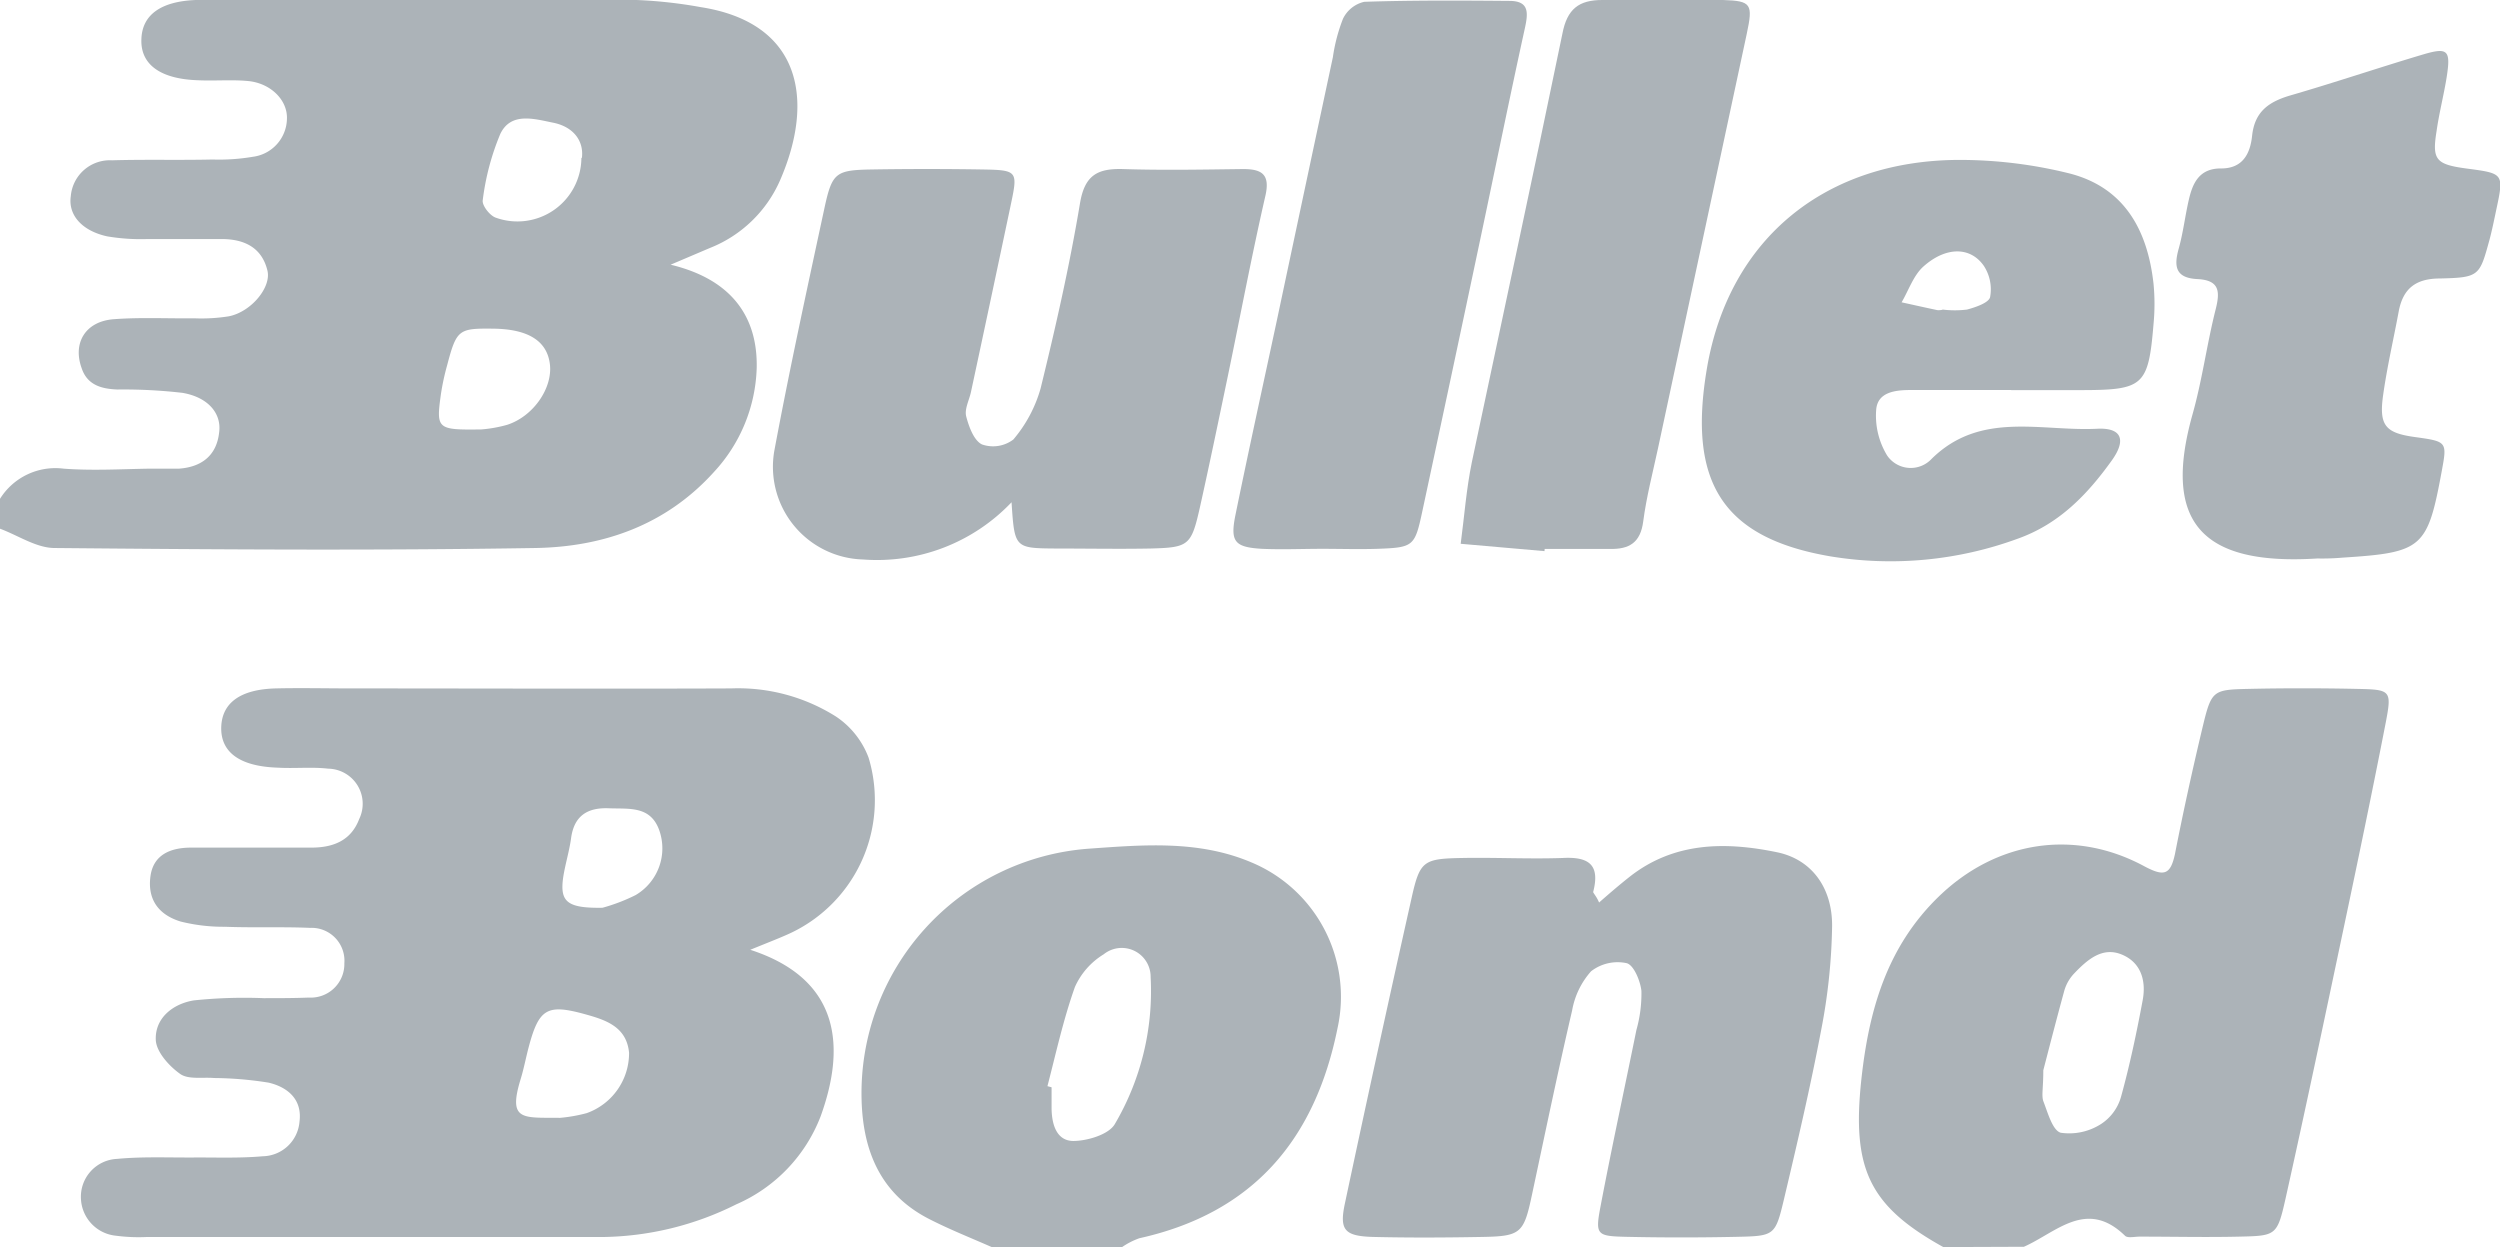
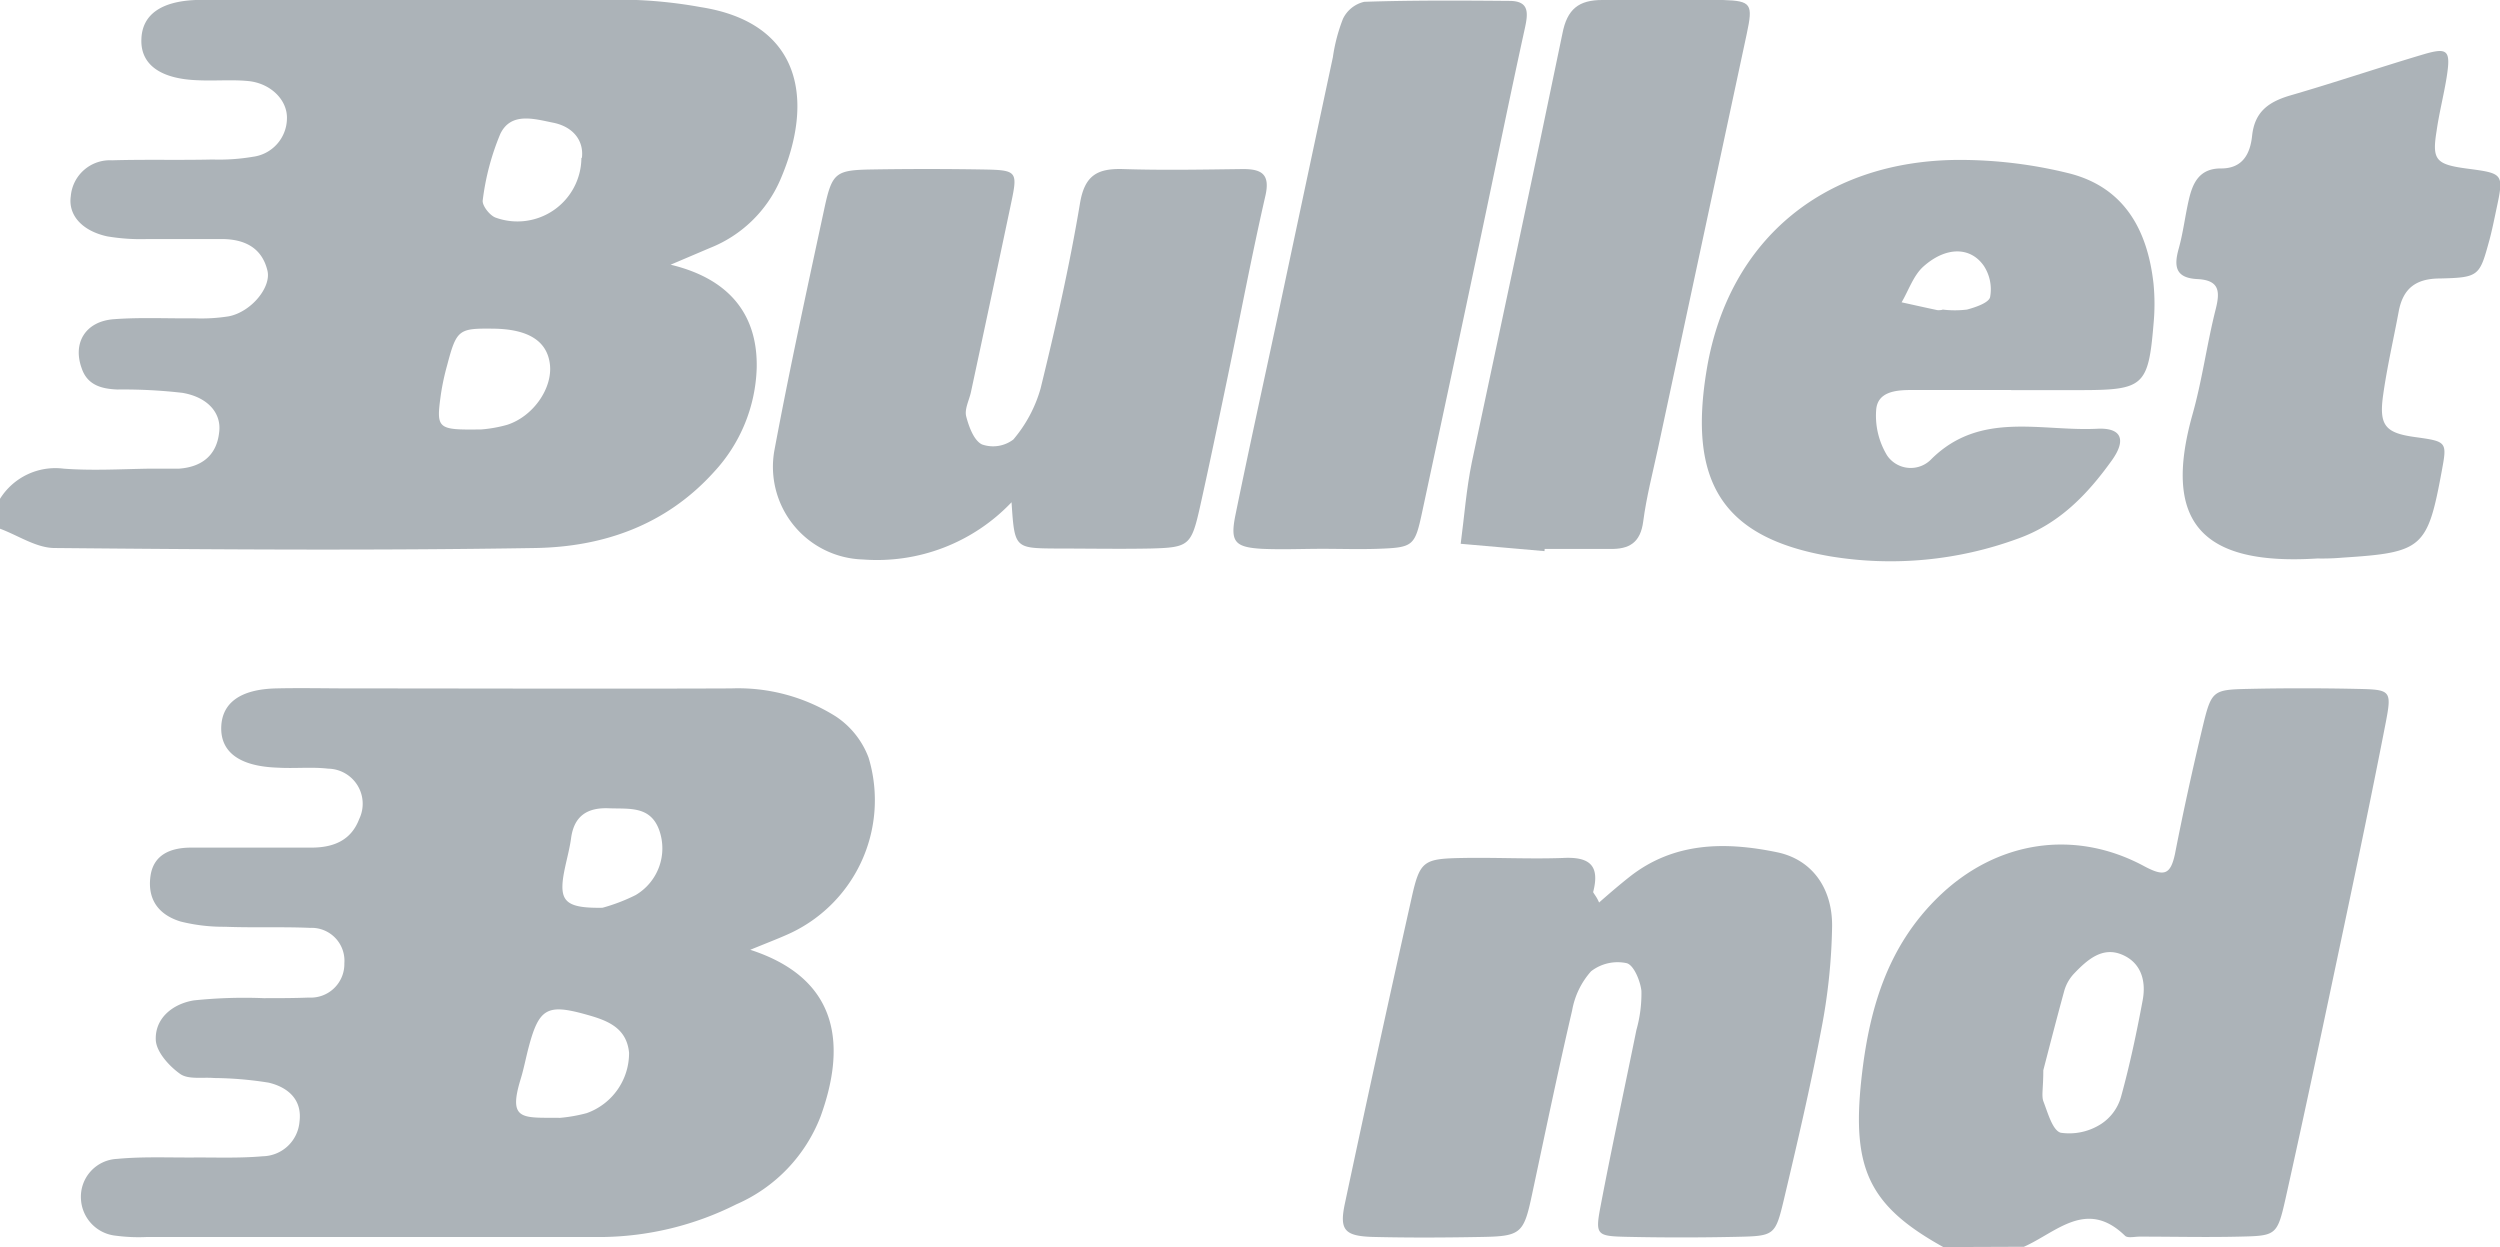
<svg xmlns="http://www.w3.org/2000/svg" viewBox="0 0 248.58 124">
  <defs>
    <style>.cls-1{fill:#acb3b8;}</style>
  </defs>
  <g id="Layer_2" data-name="Layer 2">
    <g id="Layer_1-2" data-name="Layer 1">
      <path class="cls-1" d="M0,49.6a6.49,6.49,0,0,1,6.33-3c2.81.21,5.64.05,8.46,0,1,0,2,0,3,0,2.26-.16,3.75-1.31,4-3.6.26-1.9-1.11-3.51-3.66-3.94a51.23,51.23,0,0,0-6.45-.33c-1.57-.06-3-.43-3.56-2.12-.91-2.51.37-4.65,3.18-4.87,2.64-.2,5.3-.06,8-.09a17.31,17.31,0,0,0,3.46-.2C25,31,27,28.54,26.59,26.9c-.55-2.27-2.27-3.11-4.48-3.13-2.49,0-5,0-7.46,0a20,20,0,0,1-4-.27c-2.5-.55-3.89-2.12-3.61-4a3.9,3.9,0,0,1,4.1-3.56c3.32-.1,6.64,0,10-.08a20,20,0,0,0,4-.27,3.88,3.88,0,0,0,3.39-3.74c.09-1.89-1.61-3.57-3.84-3.79-1.64-.16-3.31,0-5-.08-3.76-.12-5.74-1.58-5.63-4.1C14.14,1.47,16,.14,19.46,0c1.66-.06,3.32,0,5,0,12.94,0,25.89,0,38.83,0a46.1,46.1,0,0,1,6.39.71C79.72,2.28,81,10,77.58,17.89a12.71,12.71,0,0,1-7,6.77l-3.9,1.66c6.1,1.46,8.67,5.22,8.56,10.27A15.89,15.89,0,0,1,71,46.92c-4.77,5.29-11,7.46-17.77,7.57-15.93.26-31.86.15-47.79,0-1.82,0-3.63-1.25-5.44-1.92Zm47.86-6.9a13.37,13.37,0,0,0,2.57-.46c2.6-.84,4.52-3.64,4.25-6s-2.19-3.52-5.63-3.56-3.65.07-4.59,3.64a23.83,23.83,0,0,0-.62,2.88C43.36,42.67,43.45,42.76,47.86,42.7Zm10-27C58.07,14,57,12.6,55,12.2c-1.86-.37-4.2-1.1-5.26,1.13A25,25,0,0,0,48,19.9c-.09.51.67,1.5,1.26,1.73A6.36,6.36,0,0,0,57.81,15.7Z" />
      <path class="cls-1" d="M193.23,124c-7.4-4.1-9.09-7.81-8.16-16.59.74-6.9,2.52-13.23,7.69-18.25,5.7-5.53,13.49-6.81,20.5-3,1.9,1,2.55.85,3-1.24.82-4.2,1.74-8.38,2.73-12.54.89-3.71,1-3.8,4.51-3.88s7.29-.08,10.93,0c3.29.07,3.4.15,2.79,3.34-1.32,6.79-2.73,13.55-4.16,20.32-1.9,9-3.79,18-5.8,27-.83,3.69-.95,3.72-4.56,3.8-3.31.08-6.63,0-9.94,0-.5,0-1.2.17-1.46-.08-3.83-3.73-6.83-.34-10.06,1.09Zm9.94-17.58c0,1.78-.19,2.5,0,3.07.45,1.15.91,2.9,1.73,3.14a5.84,5.84,0,0,0,4-.86,4.76,4.76,0,0,0,2-2.72c.87-3.15,1.55-6.37,2.15-9.59.36-1.91-.14-3.75-2.08-4.55s-3.43.53-4.7,1.85a4.17,4.17,0,0,0-1,1.7C204.45,101.45,203.68,104.46,203.17,106.42Z" />
-       <path class="cls-1" d="M98.61,124c-2.09-.92-4.21-1.76-6.24-2.8-4.8-2.46-6.56-6.73-6.7-11.81a24.39,24.39,0,0,1,22.53-25c5.39-.38,10.9-.88,16.16,1.33A14.48,14.48,0,0,1,133,102.2c-2.23,11.08-8.37,18.4-19.71,20.92a7.37,7.37,0,0,0-1.72.88Zm5.54-16,.41.11c0,.66,0,1.31,0,2,0,1.61.45,3.31,2.14,3.34,1.42,0,3.58-.65,4.16-1.7a26.06,26.06,0,0,0,3.55-14.59,2.87,2.87,0,0,0-4.67-2.27,7.28,7.28,0,0,0-2.86,3.25C105.74,101.34,105,104.71,104.15,108Z" />
      <path class="cls-1" d="M74.6,94.44c9.24,3,9.37,10,7,16.55a15.67,15.67,0,0,1-8.39,8.76A30.47,30.47,0,0,1,59.83,123q-22.65,0-45.3,0a17.29,17.29,0,0,1-3-.13,3.86,3.86,0,0,1-3.48-3.64,3.77,3.77,0,0,1,3.6-4c2.63-.25,5.3-.11,8-.14,2.16,0,4.33.07,6.47-.12a3.74,3.74,0,0,0,3.66-3.44c.29-2.23-1.2-3.44-3.07-3.88a36,36,0,0,0-5.42-.46c-1.15-.1-2.57.17-3.38-.41-1.1-.78-2.37-2.19-2.42-3.38-.09-2.2,1.74-3.6,3.79-3.93a48.51,48.51,0,0,1,6.94-.22c1.5,0,3,0,4.48-.06a3.34,3.34,0,0,0,3.54-3.41,3.27,3.27,0,0,0-3.41-3.52c-2.82-.12-5.64,0-8.46-.11a17.51,17.51,0,0,1-4.41-.52c-2.35-.72-3.29-2.35-3-4.5s2-2.84,4-2.85c4,0,8,0,12,0,2.18,0,3.95-.7,4.76-2.85a3.49,3.49,0,0,0-3.09-5c-1.64-.19-3.32,0-5-.1-3.8-.12-5.73-1.54-5.63-4.09.1-2.37,1.92-3.7,5.42-3.79,2.49-.06,5,0,7.46,0,12.61,0,25.22.05,37.83,0a18.23,18.23,0,0,1,10.4,2.79,8.47,8.47,0,0,1,3.26,4.11A14.61,14.61,0,0,1,78.11,93C77.25,93.38,76.36,93.72,74.6,94.44ZM55.69,111.15a15.46,15.46,0,0,0,2.65-.47,6.34,6.34,0,0,0,4.21-6c-.25-2.62-2.36-3.28-4.47-3.86-3.66-1-4.49-.52-5.49,3.22-.3,1.11-.5,2.23-.84,3.32C50.5,111.49,52,111.11,55.69,111.15Zm4.22-20.89A18.05,18.05,0,0,0,63.2,89a5.39,5.39,0,0,0,2.36-6.42c-.87-2.48-3-2.13-5-2.21-2.1-.09-3.48.7-3.78,3-.18,1.3-.58,2.56-.78,3.86C55.66,89.64,56.34,90.32,59.91,90.26Z" />
      <path class="cls-1" d="M100.58,49.94A18.44,18.44,0,0,1,85.8,55.63,9.22,9.22,0,0,1,77,44.78c1.51-8.09,3.27-16.15,5-24.2.75-3.43,1.13-3.67,4.71-3.73s7.3-.06,10.94,0,3.56.16,2.8,3.77Q98.51,29.82,96.54,39c-.18.81-.65,1.68-.47,2.4.26,1,.76,2.4,1.57,2.79a3.33,3.33,0,0,0,3.12-.49,13.52,13.52,0,0,0,2.71-5.08c1.49-6.08,2.88-12.2,3.91-18.37.46-2.82,1.73-3.51,4.27-3.44,4,.13,8,.05,11.94,0,1.83,0,2.73.48,2.23,2.66-1.36,5.94-2.49,11.94-3.73,17.91-.91,4.36-1.81,8.71-2.78,13.06-.86,3.82-1.11,4-4.91,4.1-3.15.06-6.3,0-9.45,0C100.88,54.51,100.88,54.48,100.58,49.94Z" />
      <path class="cls-1" d="M159,89.74c1-.88,2-1.74,3-2.53,4.43-3.51,9.56-3.53,14.69-2.47,3.45.71,5.51,3.53,5.48,7.35a58.33,58.33,0,0,1-1.08,10.29c-1.07,5.67-2.39,11.3-3.72,16.92-.85,3.56-.95,3.6-4.69,3.68s-7.3.08-10.95,0c-3-.07-3.13-.18-2.57-3.11,1.11-5.83,2.37-11.63,3.55-17.45a13.37,13.37,0,0,0,.5-3.89c-.11-1-.76-2.58-1.47-2.76a4.3,4.3,0,0,0-3.54.81,7.93,7.93,0,0,0-1.88,3.89c-1.42,6.1-2.69,12.23-4,18.36-.8,3.76-1.09,4.09-4.85,4.16s-7.31.09-11,0c-2.79-.09-3.3-.7-2.75-3.3q3.24-15.24,6.65-30.46c.82-3.66,1.18-3.85,5.09-3.92,3.32-.06,6.64.12,9.95,0,2.65-.14,3.69.74,3,3.39C158.46,88.85,158.77,89.18,159,89.74Z" />
      <path class="cls-1" d="M200,38.78c-3.32,0-6.64,0-10,0-1.54,0-3.33.19-3.45,2a7.62,7.62,0,0,0,1.09,4.51,2.84,2.84,0,0,0,4.42.34c4.87-4.8,10.9-2.71,16.5-3,2.37-.11,2.9,1.08,1.43,3.14-2.42,3.38-5.23,6.33-9.38,7.8A36.73,36.73,0,0,1,182,55.32c-10.8-1.85-14.18-7.44-12.28-18.68,2.21-13,11.88-20.75,25.2-20.74a45.26,45.26,0,0,1,10.75,1.32c5.56,1.38,7.87,5.66,8.46,11a21,21,0,0,1,0,4c-.51,6.16-1,6.56-7.17,6.57-2.33,0-4.65,0-7,0Zm-6.84-8v0a9.84,9.84,0,0,0,2.43,0c.85-.23,2.16-.67,2.29-1.24a4.26,4.26,0,0,0-.62-3.1c-1.33-1.92-3.76-1.94-6,.05-1,.89-1.47,2.36-2.18,3.57,1.19.26,2.38.53,3.57.78A2,2,0,0,0,193.11,30.81Z" />
      <path class="cls-1" d="M230.42,55.53c-11.65.74-15.33-3.73-12.46-14.16,1-3.49,1.46-7.1,2.35-10.62.45-1.78.38-2.89-1.82-3s-2.35-1.28-1.85-3.05c.44-1.58.63-3.24,1-4.84s1-3.12,3.2-3.11,2.91-1.53,3.09-3.24c.25-2.38,1.61-3.36,3.73-4,4.46-1.29,8.85-2.78,13.29-4.1,2.47-.73,2.75-.41,2.32,2.31-.29,1.79-.75,3.55-1,5.34-.46,2.84-.06,3.29,3,3.7,3.71.49,3.71.49,2.93,4.14-.21,1-.4,1.94-.65,2.89-1,3.64-1,3.81-4.92,3.9-2.43,0-3.69,1-4.12,3.27-.51,2.75-1.15,5.49-1.54,8.25-.45,3.1.19,3.84,3.17,4.25,3.17.44,3.19.46,2.65,3.37-1.42,7.69-1.9,8.11-9.9,8.62A23.58,23.58,0,0,1,230.42,55.53Z" />
      <path class="cls-1" d="M131.48,54.57c-2,0-4,.09-6,0-2.74-.16-3.18-.71-2.63-3.4,1.32-6.46,2.74-12.9,4.12-19.35q2.77-13.07,5.56-26.13a17.12,17.12,0,0,1,1-3.81A3.12,3.12,0,0,1,135.65.18c4.81-.16,9.62-.13,14.43-.09,2,0,1.87,1.21,1.54,2.72-1.52,6.93-2.93,13.88-4.4,20.82q-2.86,13.54-5.77,27.09c-.77,3.61-.86,3.72-4.49,3.85-1.83.06-3.65,0-5.48,0Z" />
      <path class="cls-1" d="M153.57,54.8l-8.33-.73c.36-2.71.56-5.45,1.11-8.12,3-14.2,6.07-28.38,9-42.59C155.82.88,157,0,159.32,0c4,0,8-.07,12,0,2.83.09,3,.39,2.36,3.38Q169.27,24,164.86,44.57c-.52,2.42-1.15,4.82-1.47,7.27-.27,2.11-1.38,2.79-3.33,2.74-2.15,0-4.31,0-6.47,0Z" />
    </g>
  </g>
</svg>